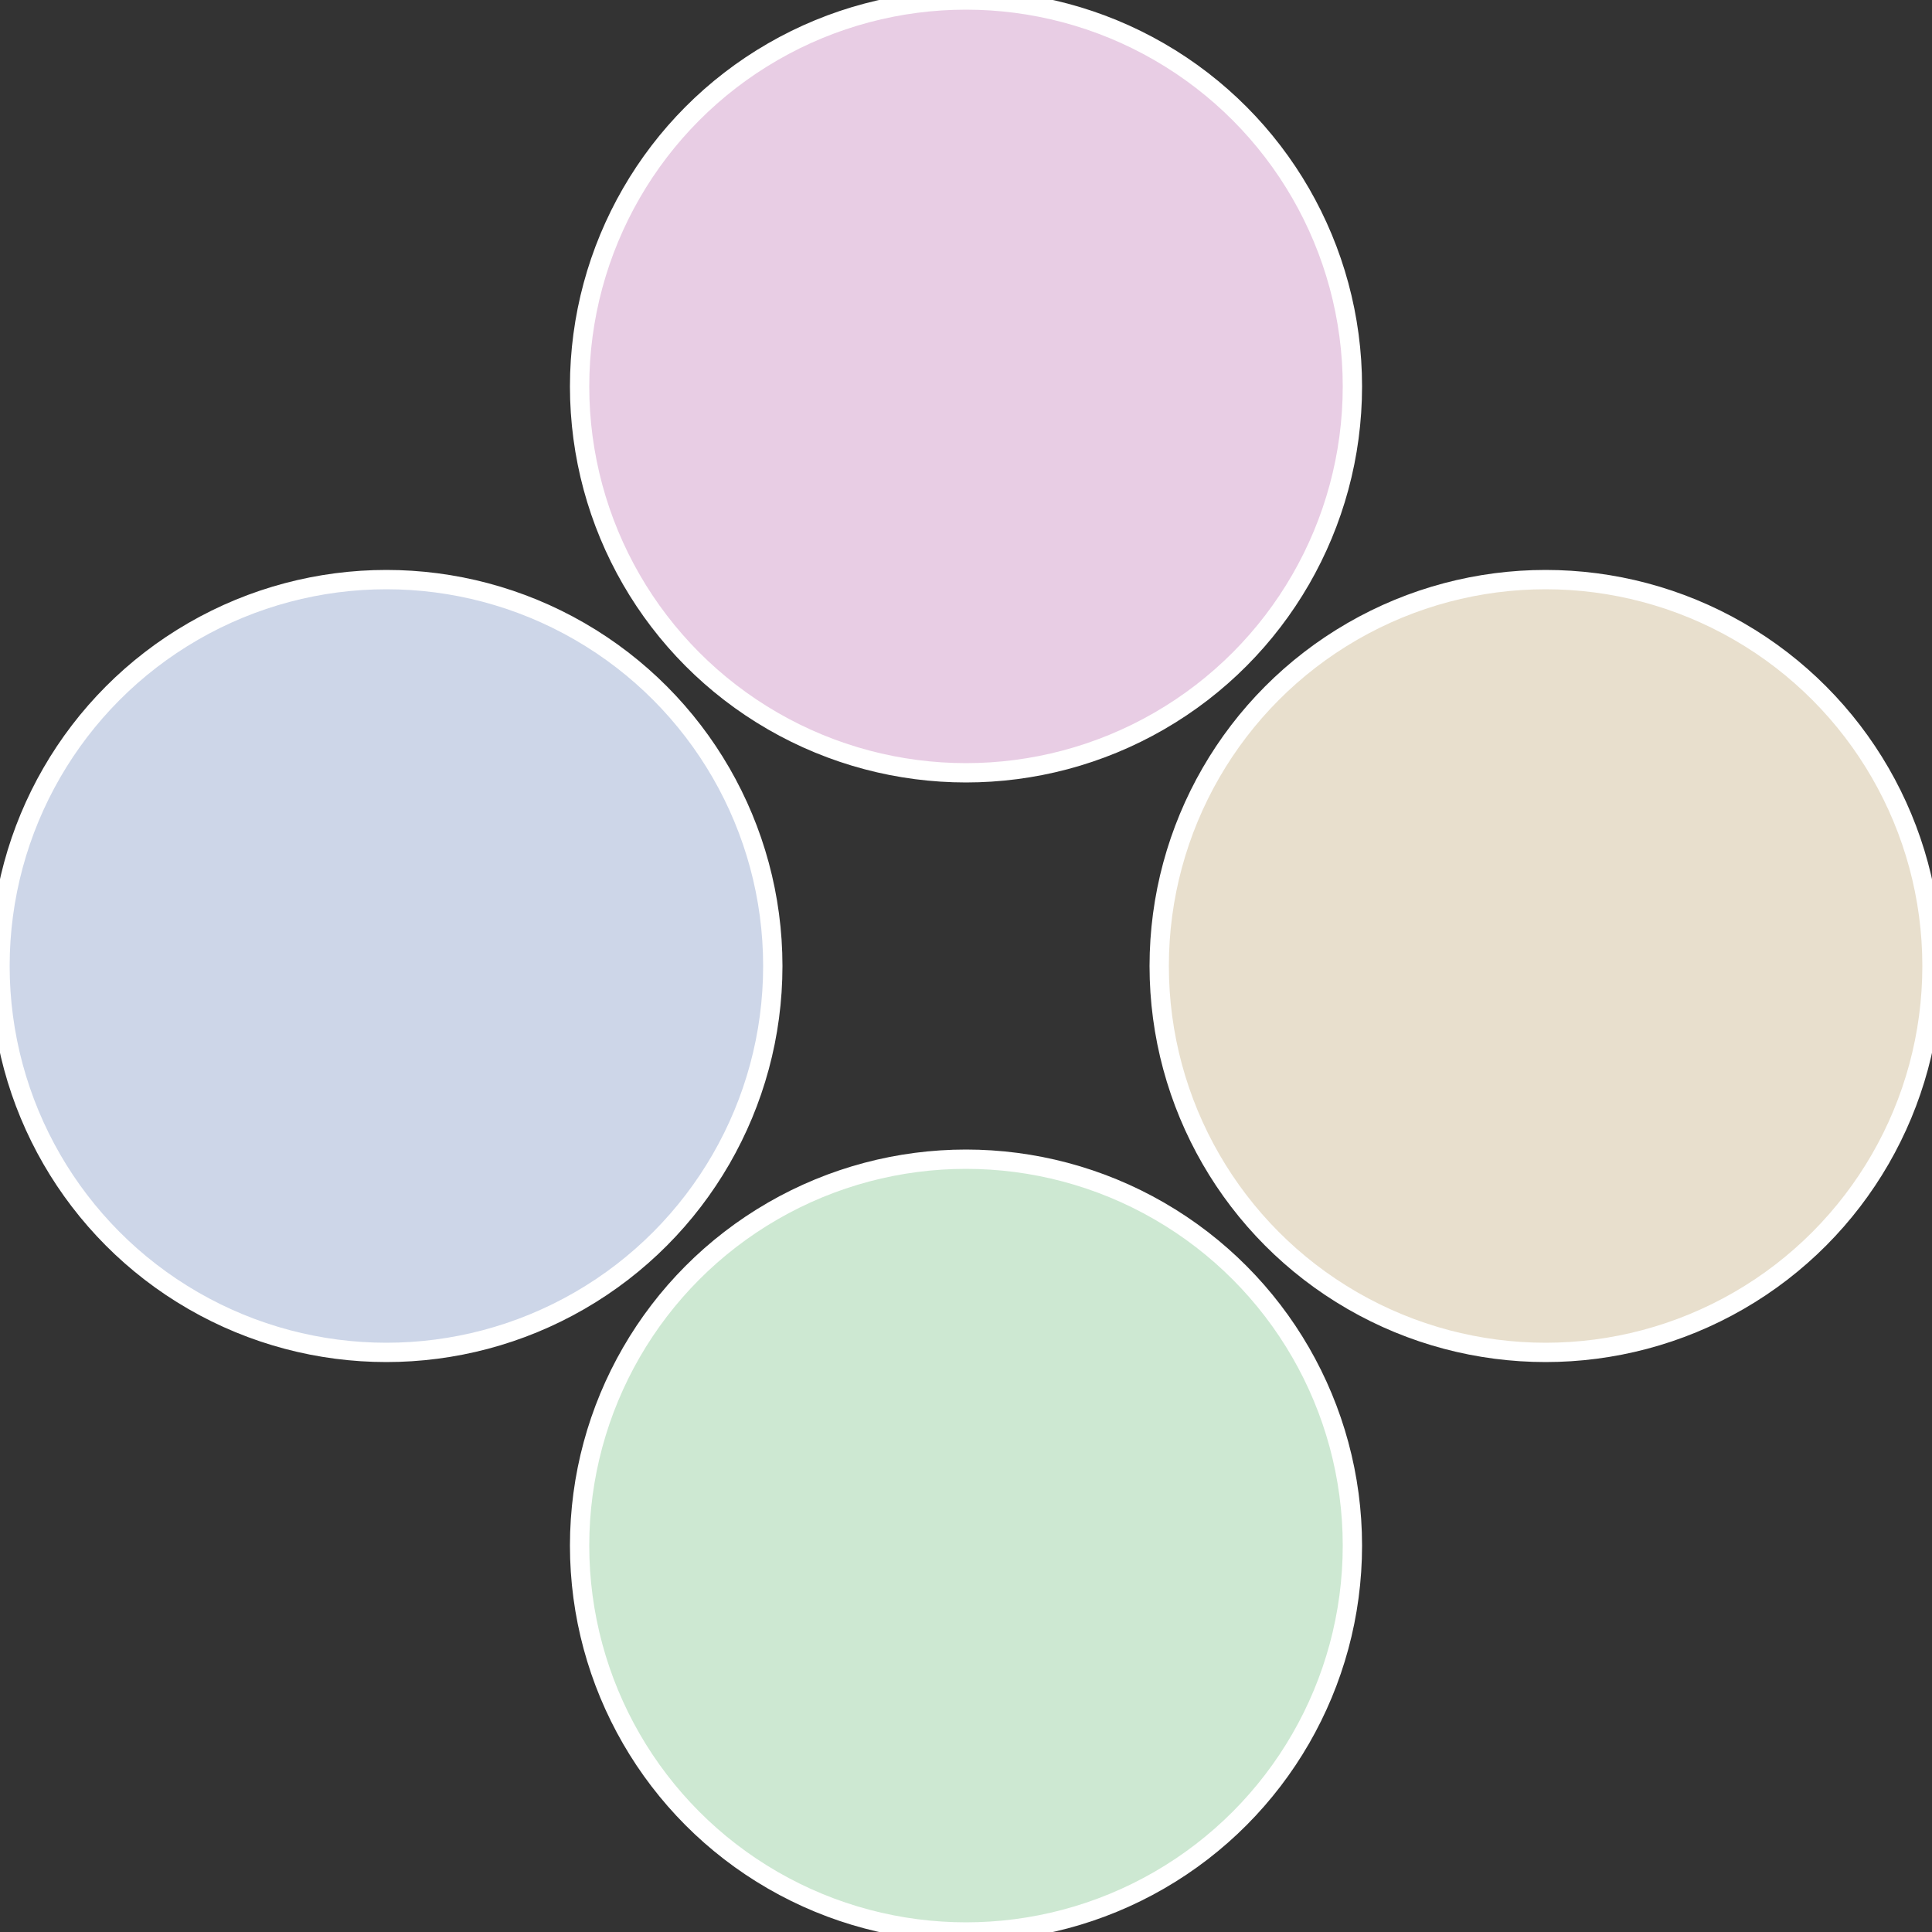
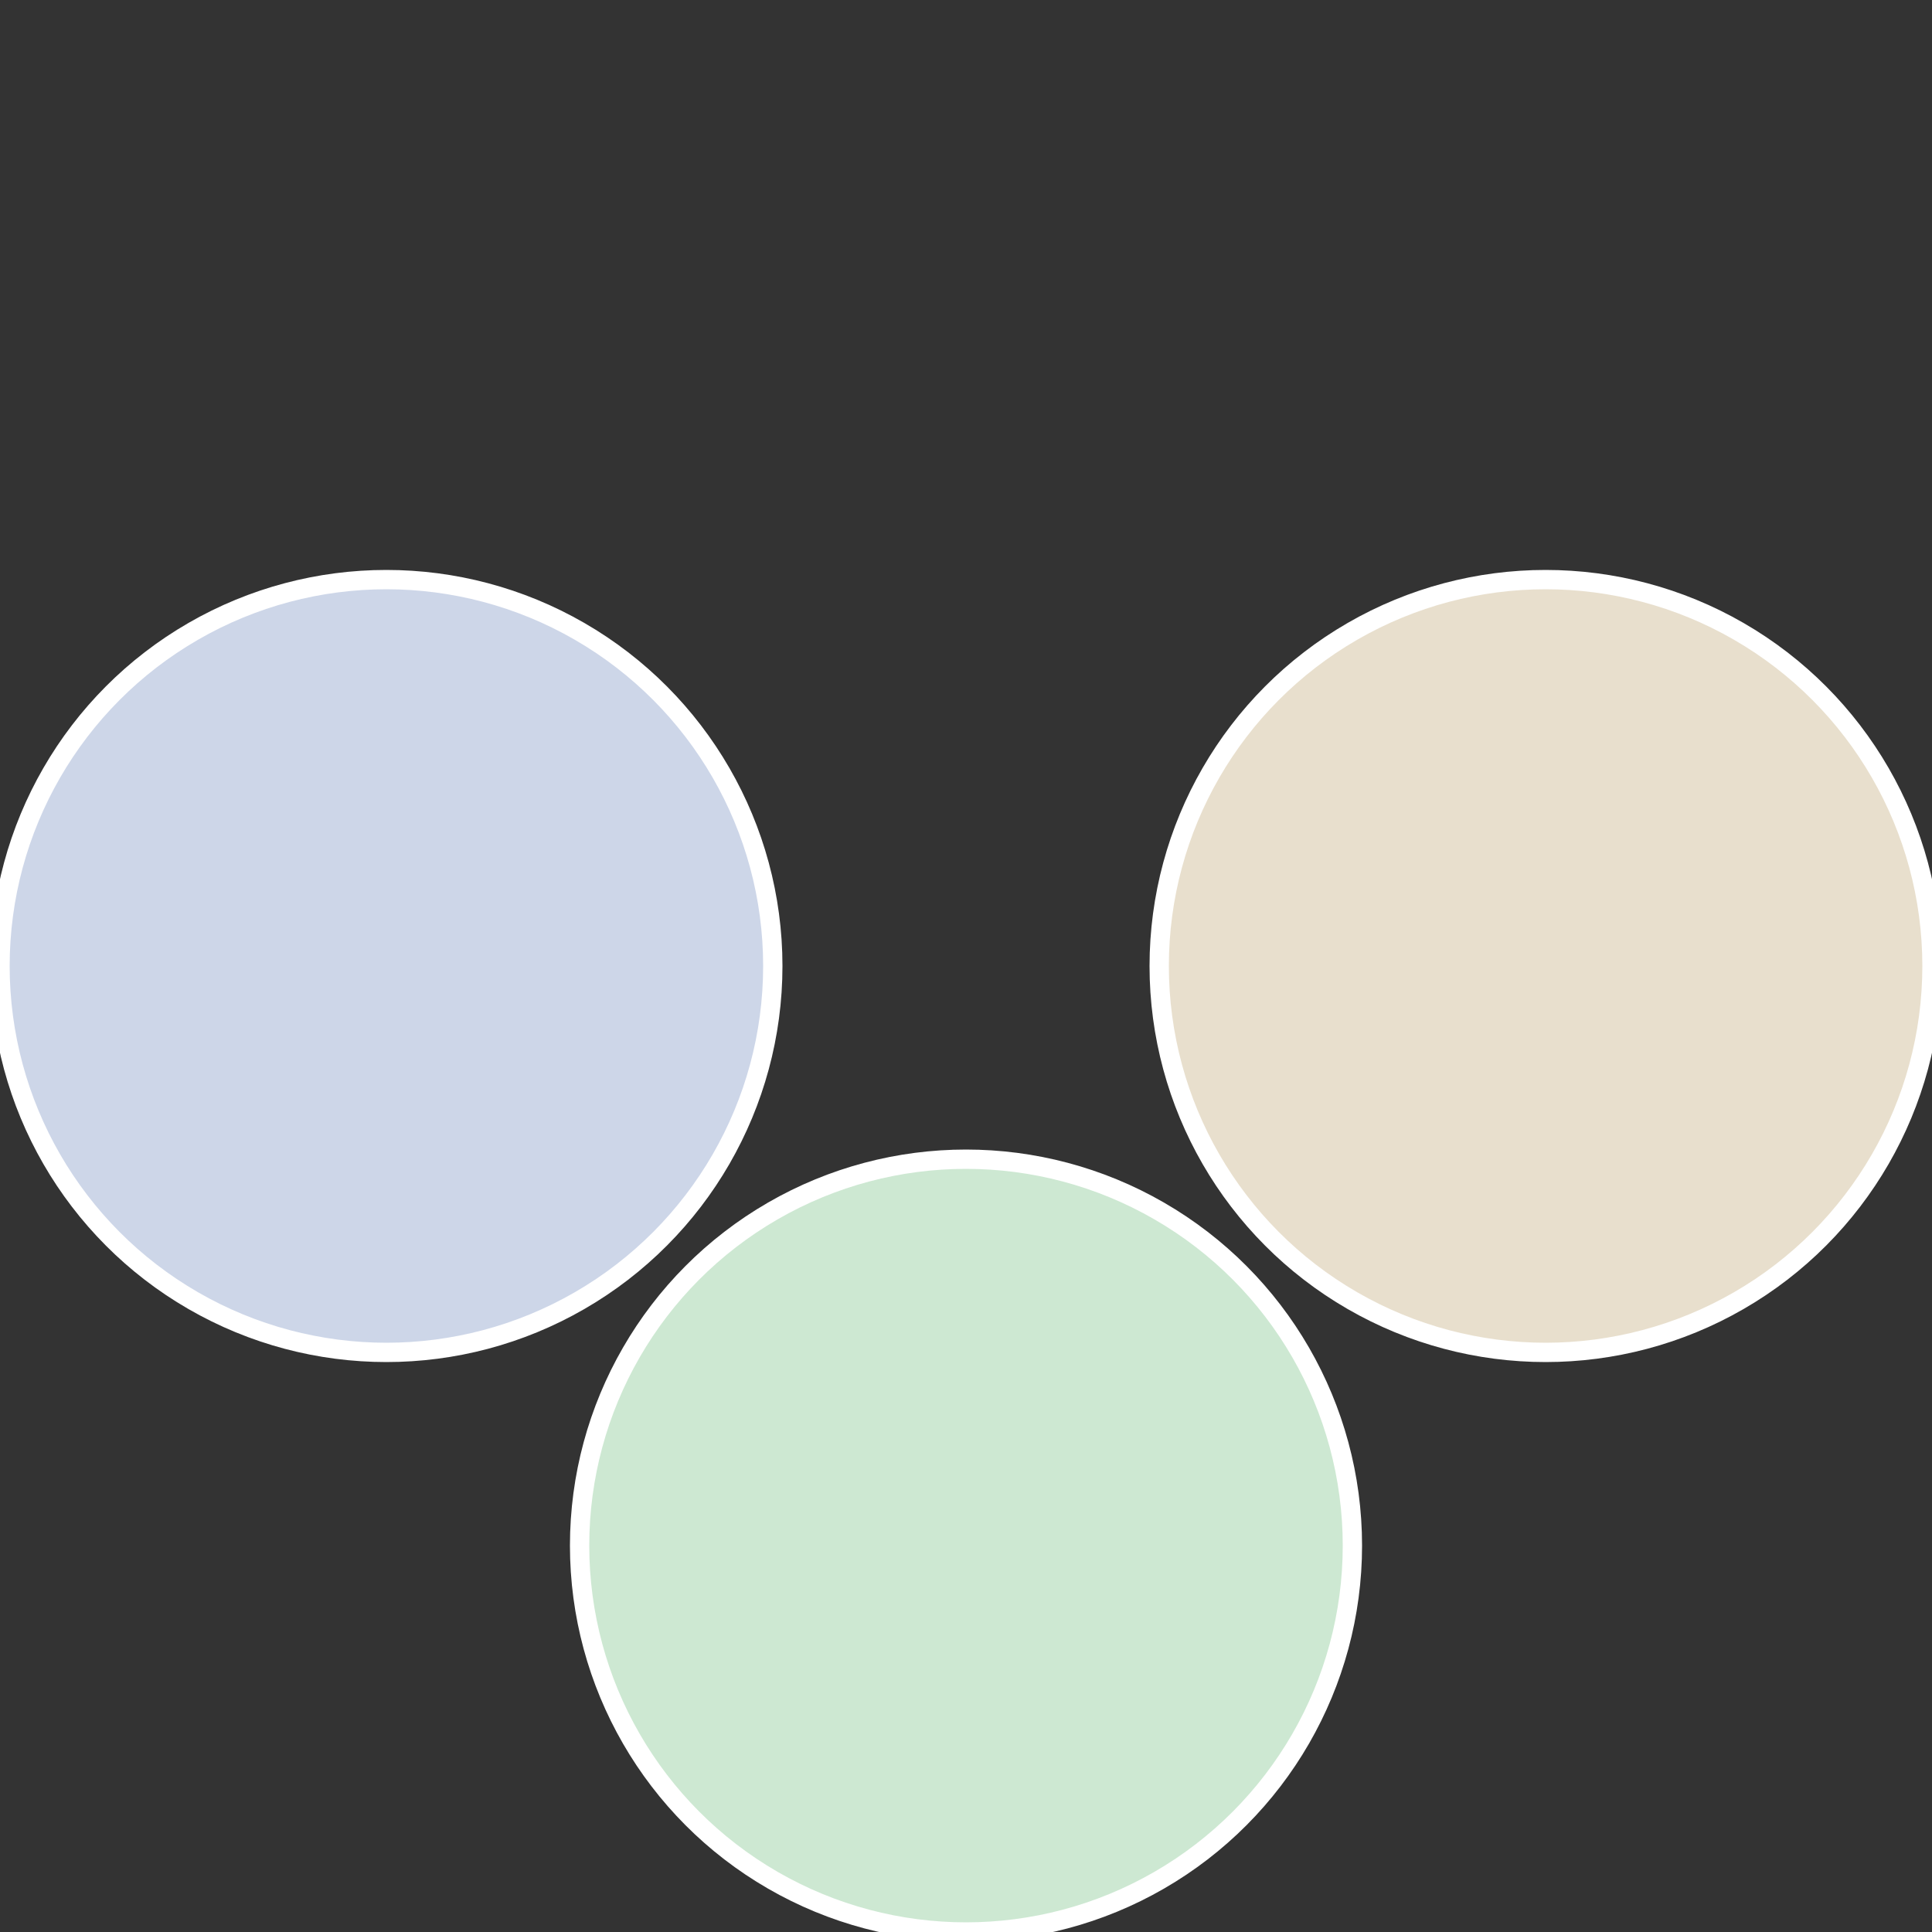
<svg xmlns="http://www.w3.org/2000/svg" width="500" height="500" viewBox="-1 -1 2 2">
  <rect x="-1" y="-1" width="2" height="2" fill="#333333" stroke="none" />
  <circle cx="0.6" cy="0" r="0.4" fill="#e8dfcd" stroke="#fff" stroke-width="1%" />
  <circle cx="3.6739403974421E-17" cy="0.6" r="0.4" fill="#cde8d2" stroke="#fff" stroke-width="1%" />
  <circle cx="-0.6" cy="7.3478807948841E-17" r="0.4" fill="#cdd6e8" stroke="#fff" stroke-width="1%" />
-   <circle cx="-1.1021821192326E-16" cy="-0.6" r="0.4" fill="#e8cde4" stroke="#fff" stroke-width="1%" />
</svg>